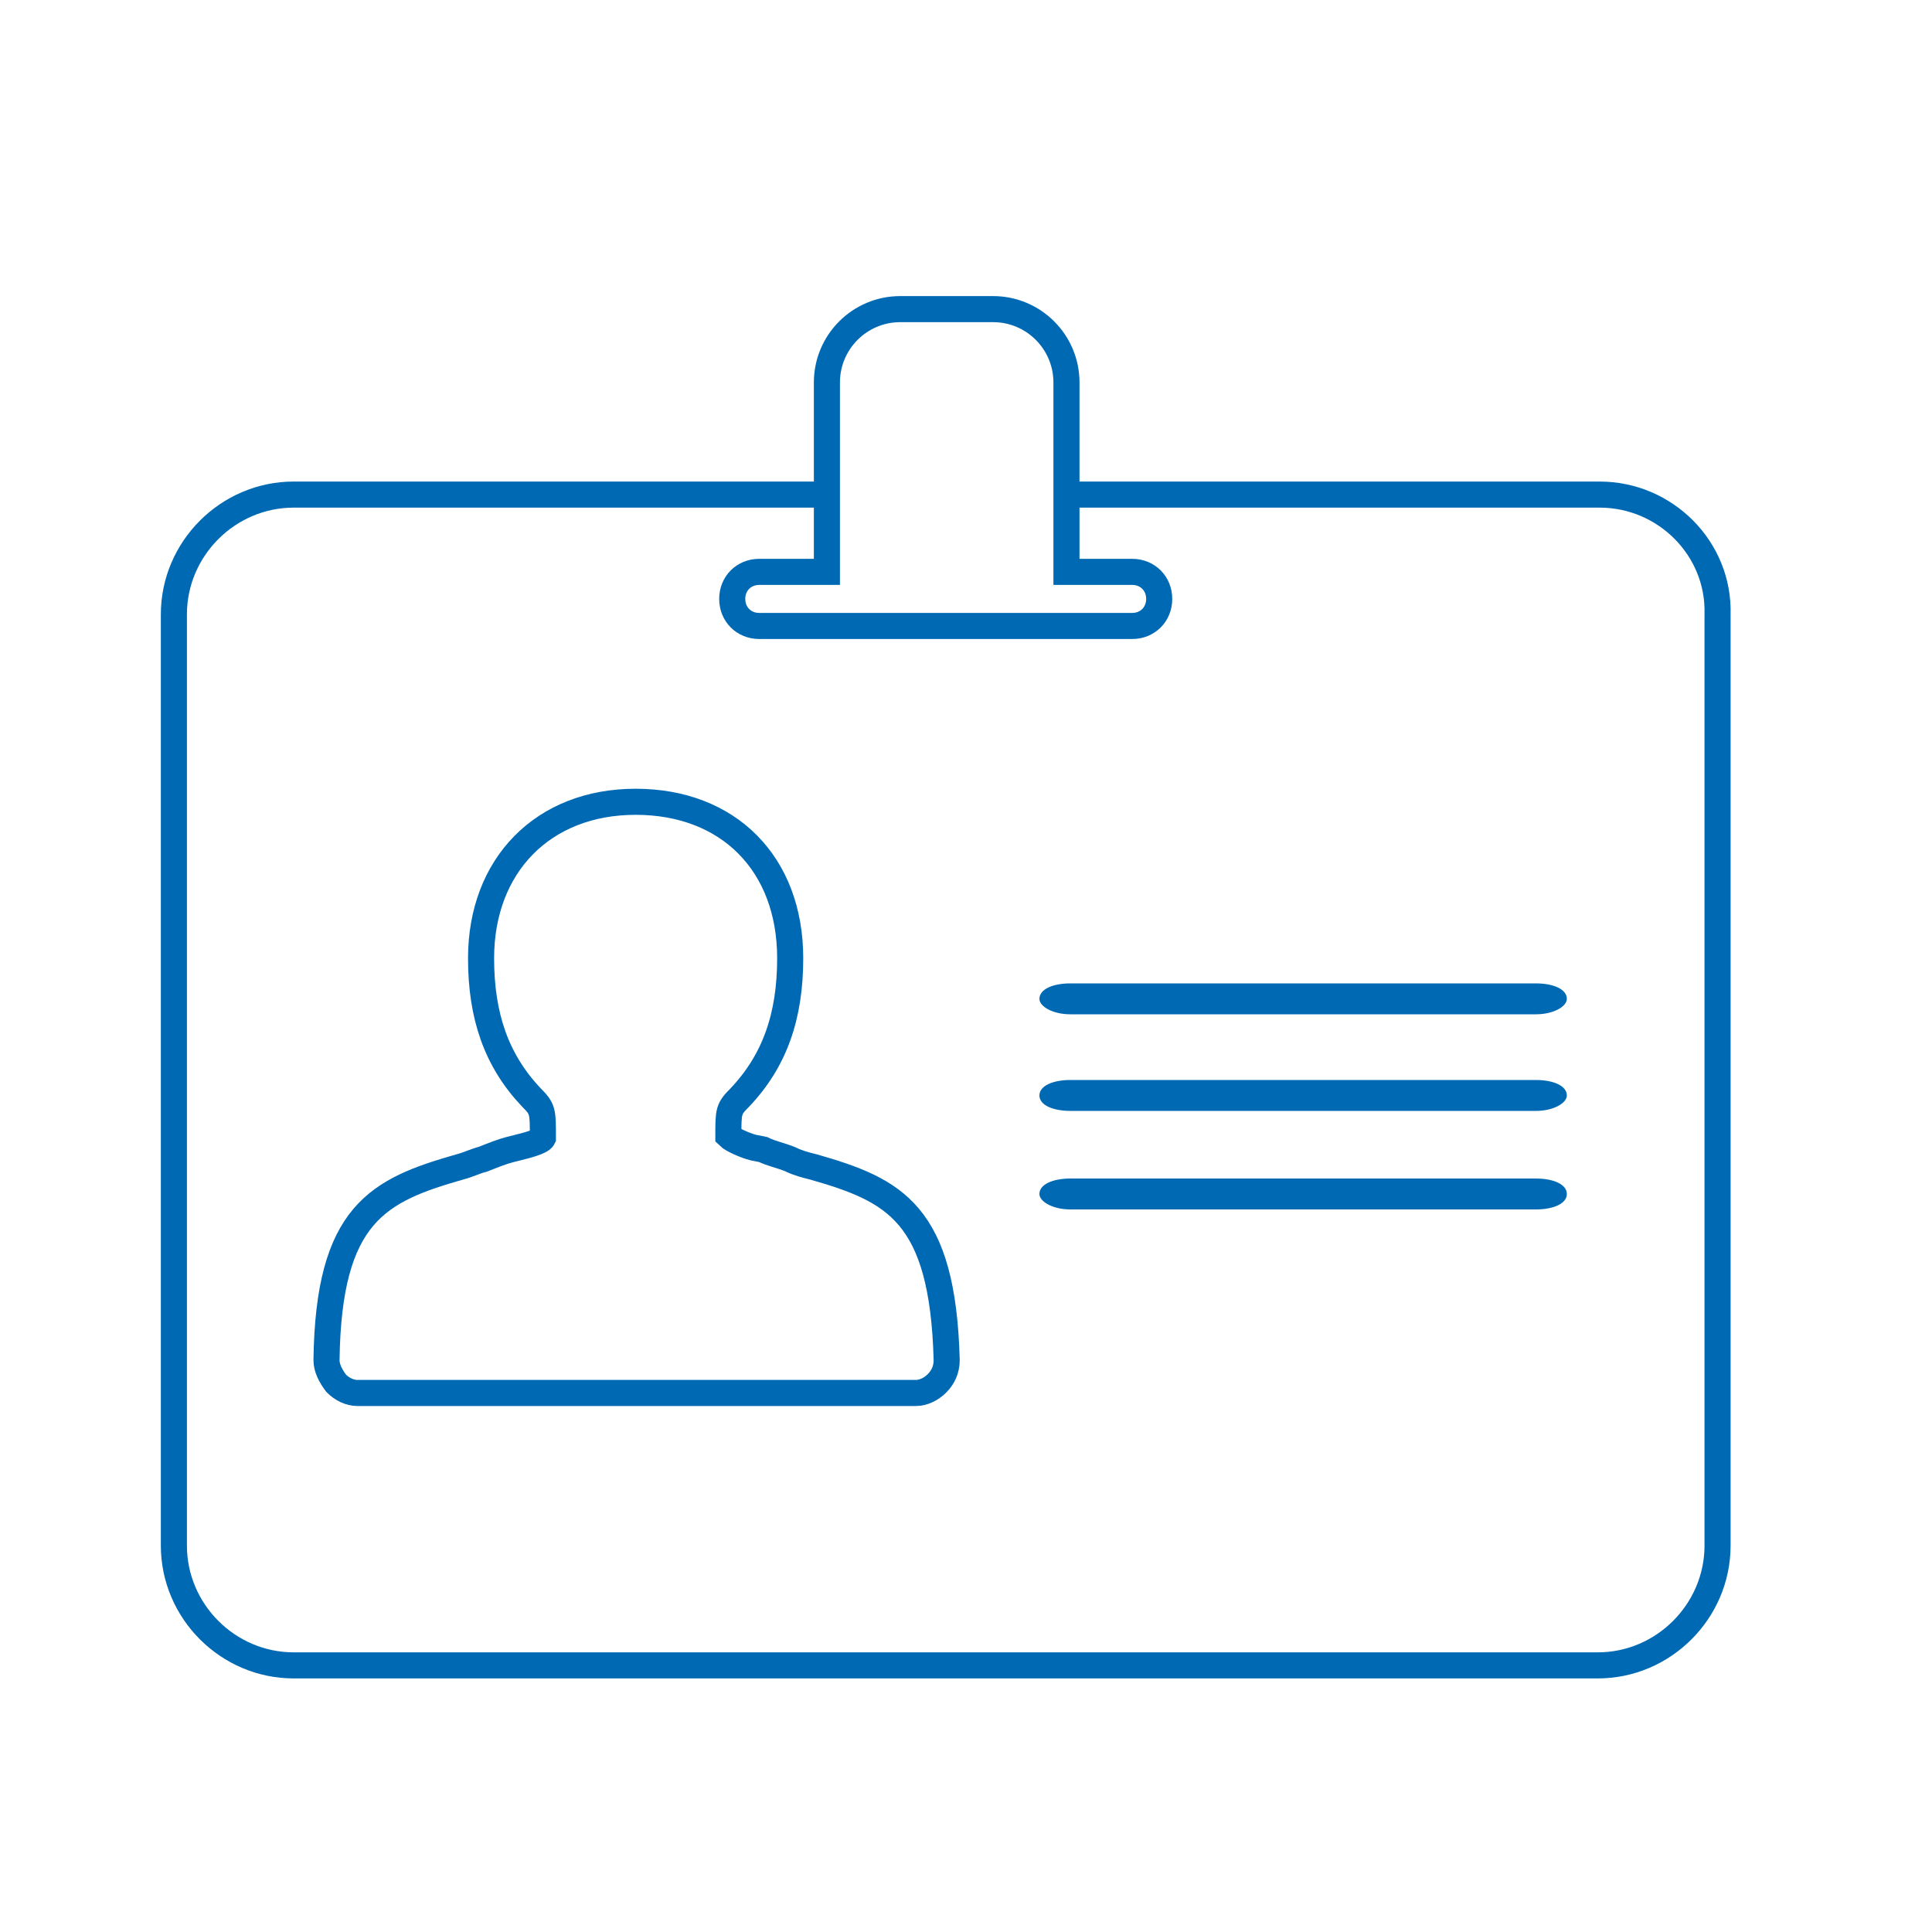
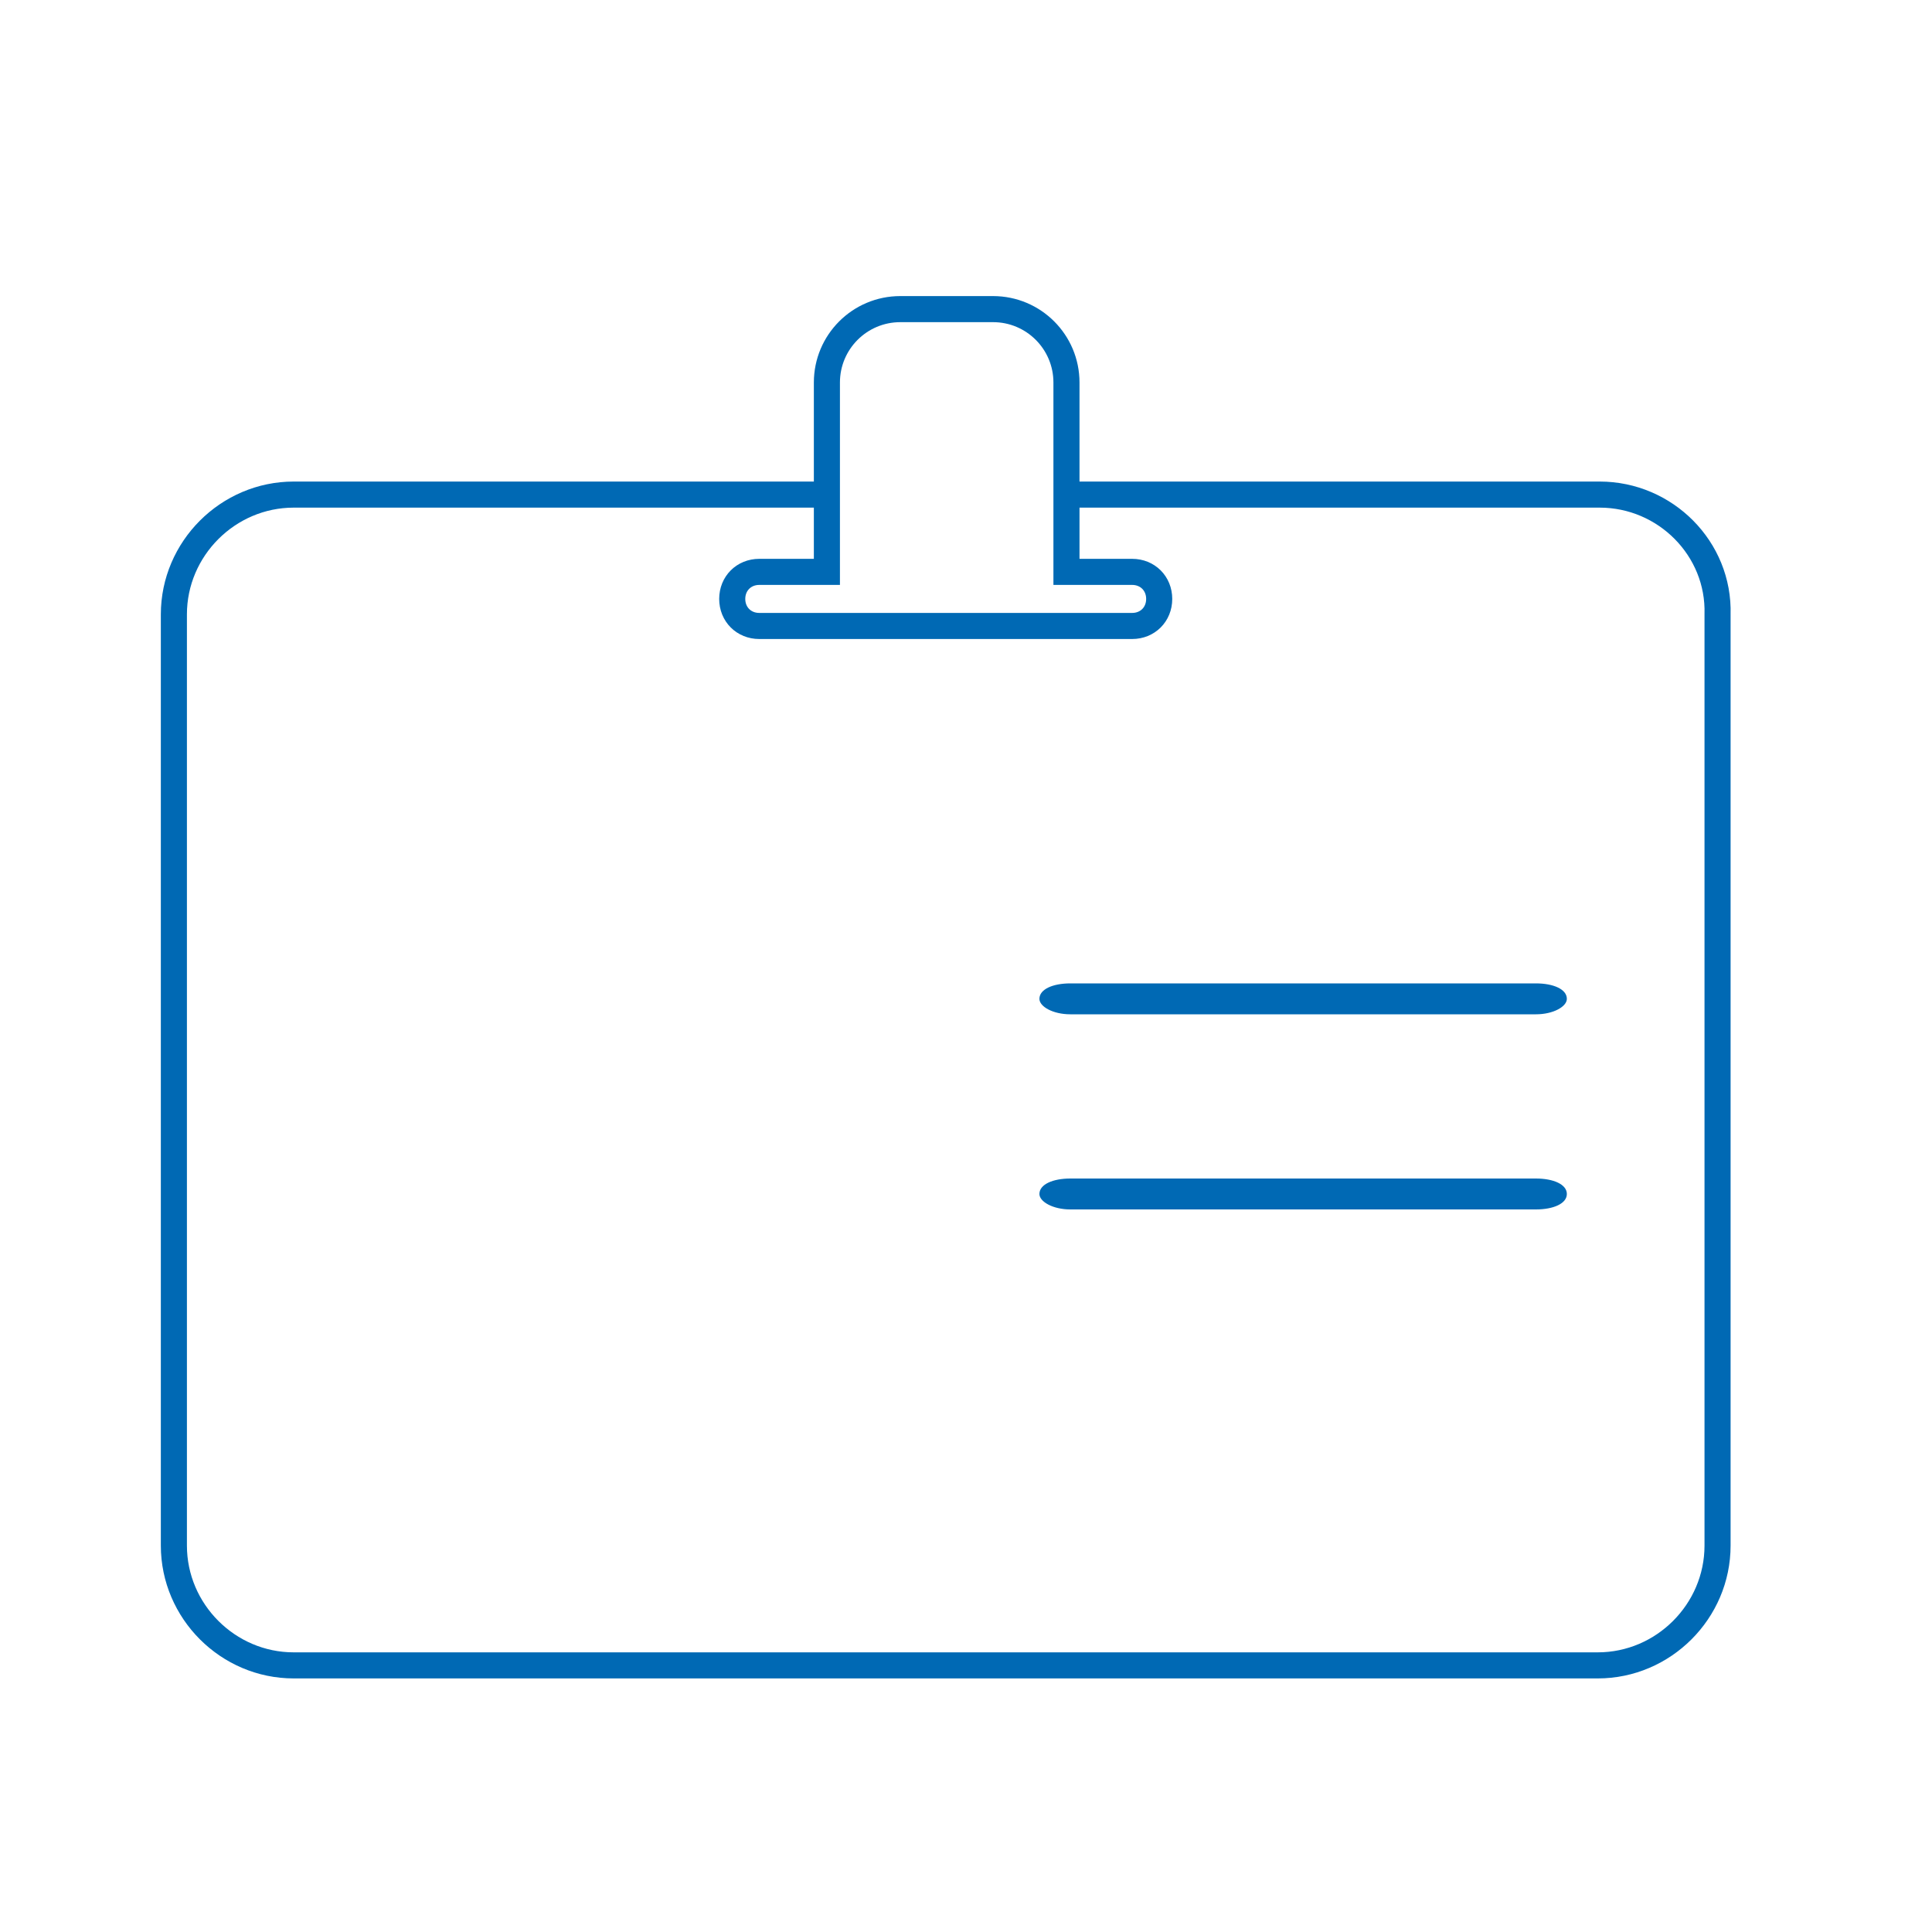
<svg xmlns="http://www.w3.org/2000/svg" version="1.1" id="Ebene_1" x="0px" y="0px" viewBox="0 0 100 100" style="enable-background:new 0 0 100 100;" xml:space="preserve">
  <style type="text/css">
	.st0{fill:none;stroke:#0069B4;stroke-width:1.35;stroke-miterlimit:10;}
	.st1{fill:#0069B4;}
</style>
  <g>
    <g>
      <path class="st0" d="M82.8,25.6H55.2v-5.8c0-2.1-1.7-3.8-3.8-3.8h-4.8c-2.1,0-3.8,1.7-3.8,3.8v5.8H15.2c-3.4,0-6.2,2.8-6.2,6.2V80    c0,3.4,2.8,6.2,6.2,6.2h67.5c3.4,0,6.2-2.8,6.2-6.2V31.8C89,28.4,86.2,25.6,82.8,25.6z M42.8,25.9l0,3.7l-3.5,0    c-0.8,0-1.4,0.6-1.4,1.4c0,0.8,0.6,1.4,1.4,1.4h19.3c0.8,0,1.4-0.6,1.4-1.4c0-0.8-0.6-1.4-1.4-1.4h-3.4v-3.7" />
    </g>
    <g>
      <path class="st1" d="M79.5,50.9H55.4c-0.9,0-1.6,0.3-1.6,0.8c0,0.4,0.7,0.8,1.6,0.8h24.1c0.9,0,1.6-0.4,1.6-0.8    C81.1,51.2,80.4,50.9,79.5,50.9z" />
    </g>
    <g>
-       <path class="st1" d="M79.5,55.9H55.4c-0.9,0-1.6,0.3-1.6,0.8s0.7,0.8,1.6,0.8h24.1c0.9,0,1.6-0.4,1.6-0.8    C81.1,56.2,80.4,55.9,79.5,55.9z" />
-     </g>
+       </g>
    <g>
      <path class="st1" d="M79.5,61H55.4c-0.9,0-1.6,0.3-1.6,0.8c0,0.4,0.7,0.8,1.6,0.8h24.1c0.9,0,1.6-0.3,1.6-0.8S80.4,61,79.5,61z" />
    </g>
    <g>
-       <path class="st0" d="M42.1,60.4c-0.4-0.1-0.8-0.2-1.2-0.4c-0.5-0.2-1-0.3-1.4-0.5L39,59.4c-0.4-0.1-1.1-0.4-1.3-0.6    c0-1.3,0-1.4,0.6-2c1.8-1.9,2.6-4.2,2.6-7.2c0-4.9-3.2-8.1-8-8.1s-8,3.3-8,8.1c0,3,0.8,5.3,2.6,7.2c0.6,0.6,0.6,0.7,0.6,2.1    c-0.1,0.2-0.9,0.4-1.3,0.5l-0.4,0.1C26,59.6,25.5,59.8,25,60c-0.4,0.1-0.8,0.3-1.2,0.4c-4.2,1.2-6.8,2.4-6.9,10    c0,0.4,0.2,0.8,0.5,1.2c0.3,0.3,0.7,0.5,1.1,0.5h28.9c0.4,0,0.8-0.2,1.1-0.5s0.5-0.7,0.5-1.2C48.8,62.8,46.3,61.6,42.1,60.4z" />
-     </g>
+       </g>
  </g>
</svg>